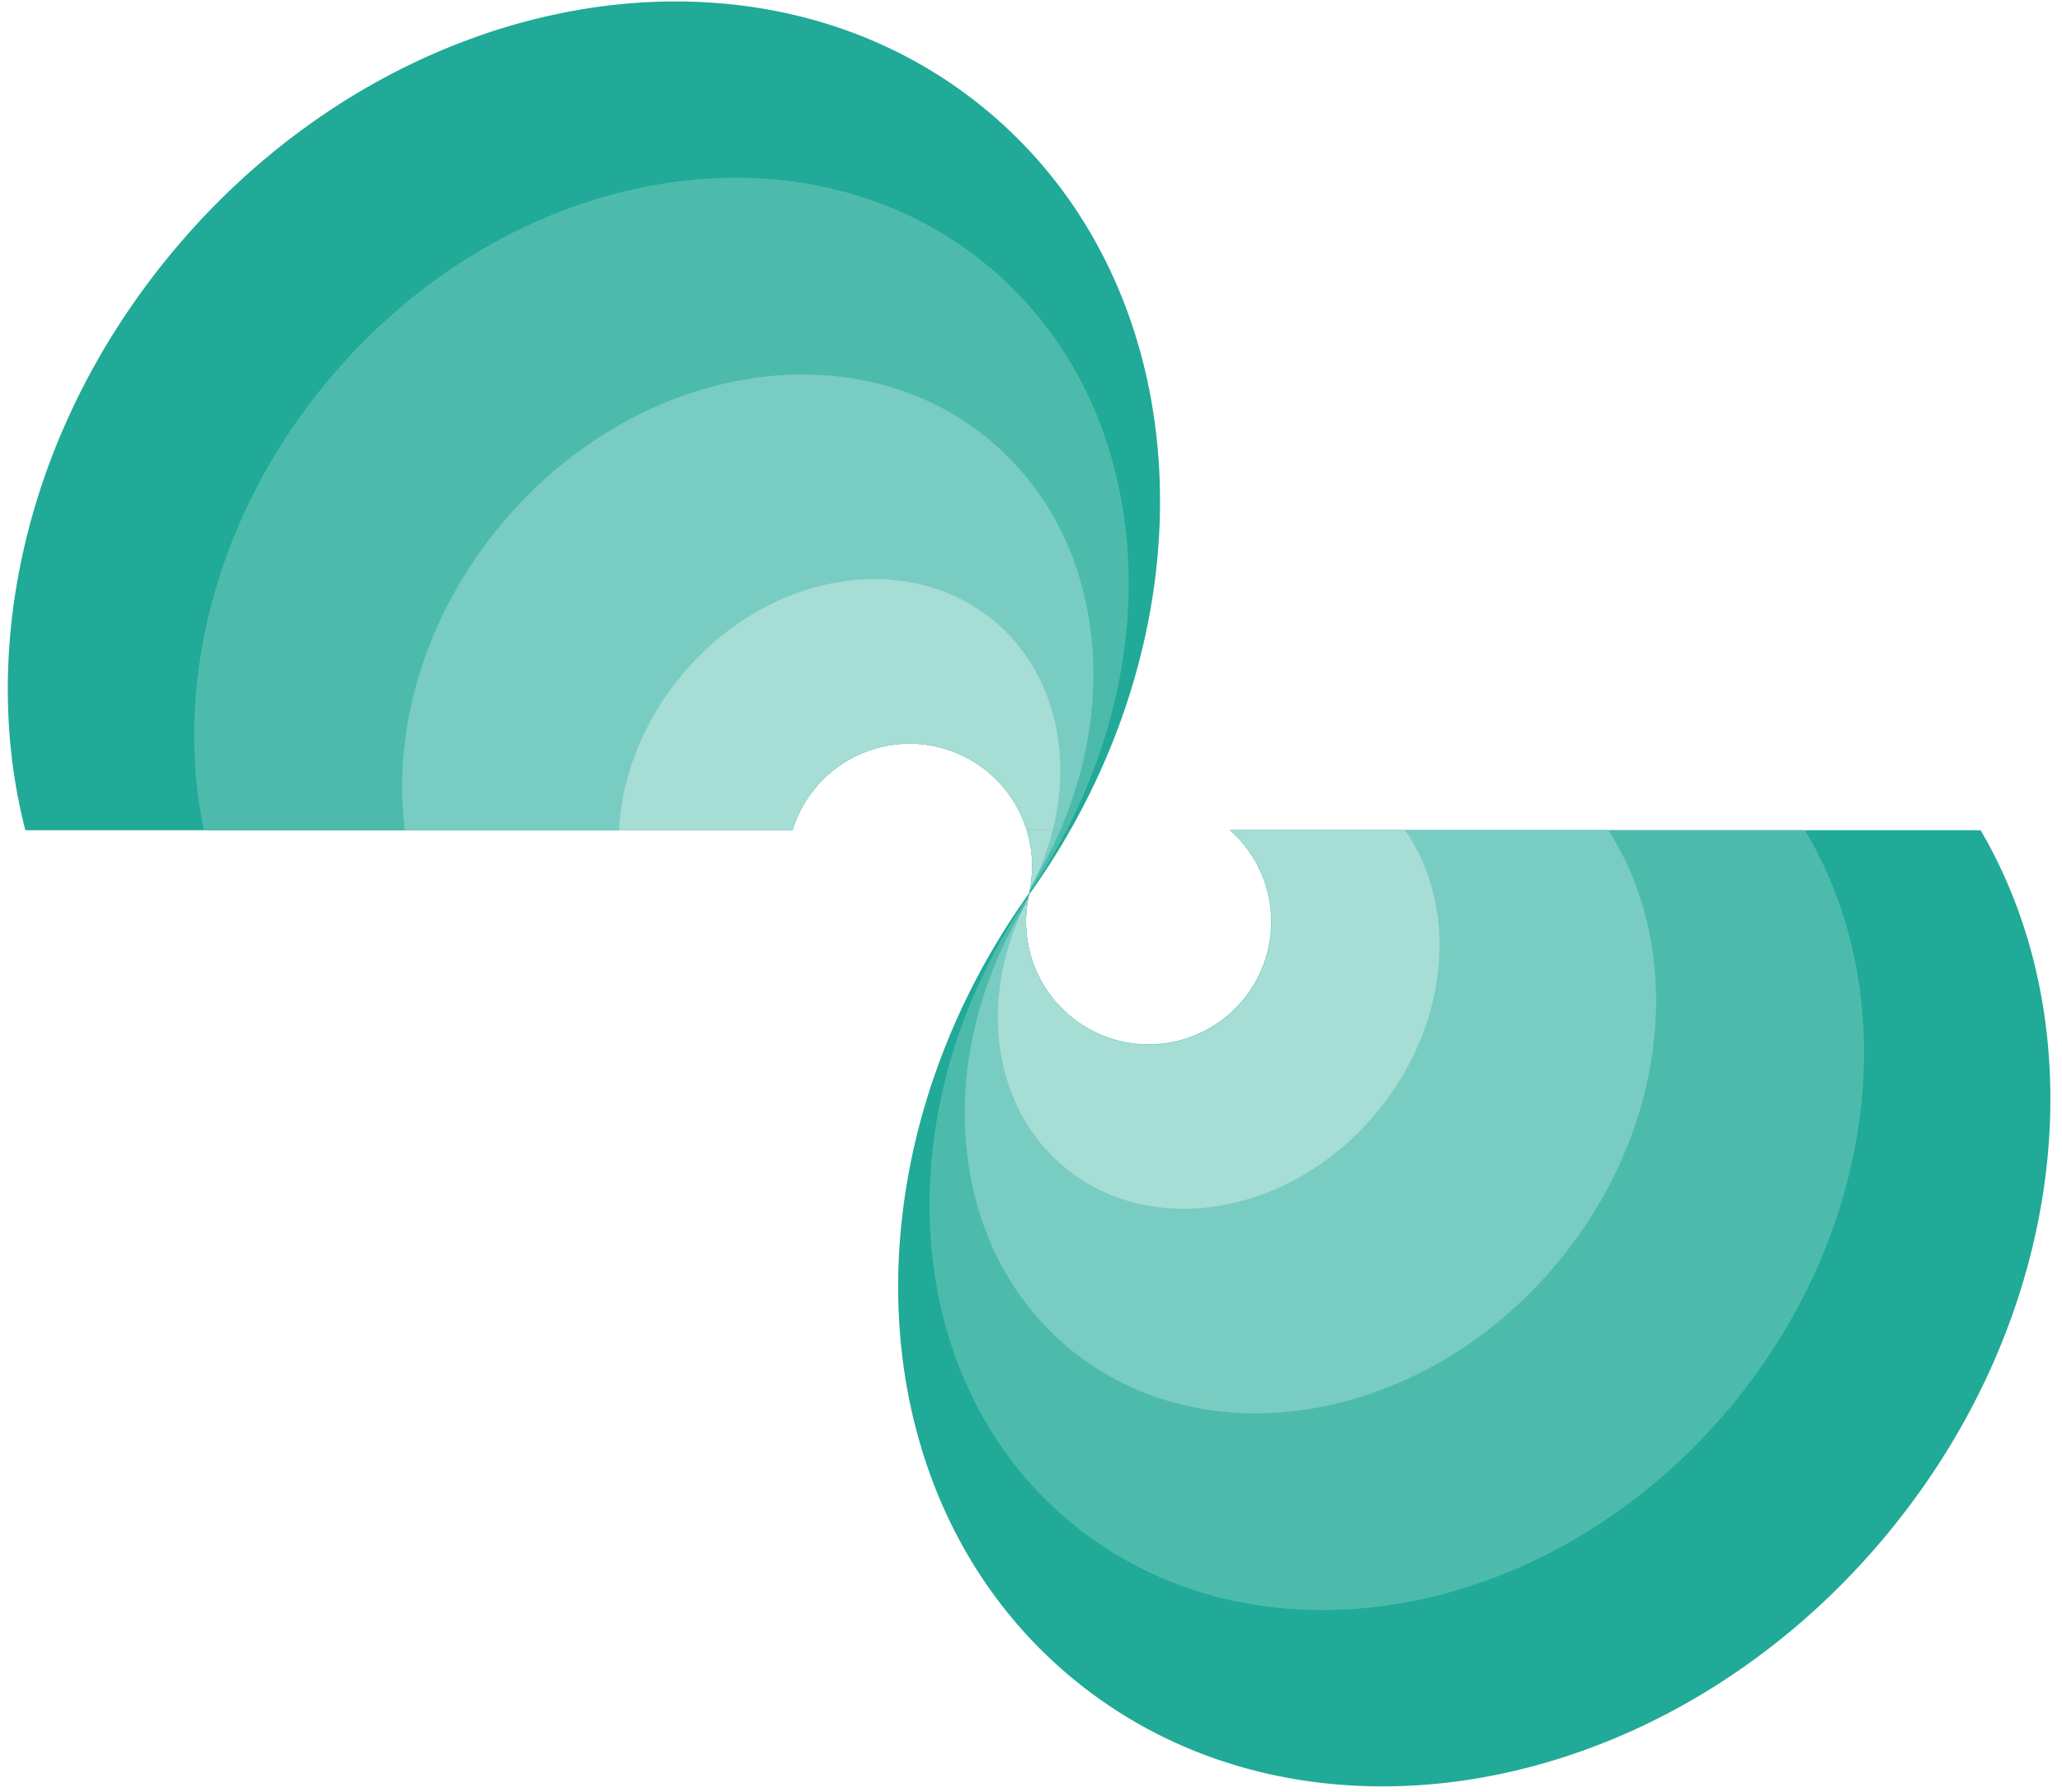
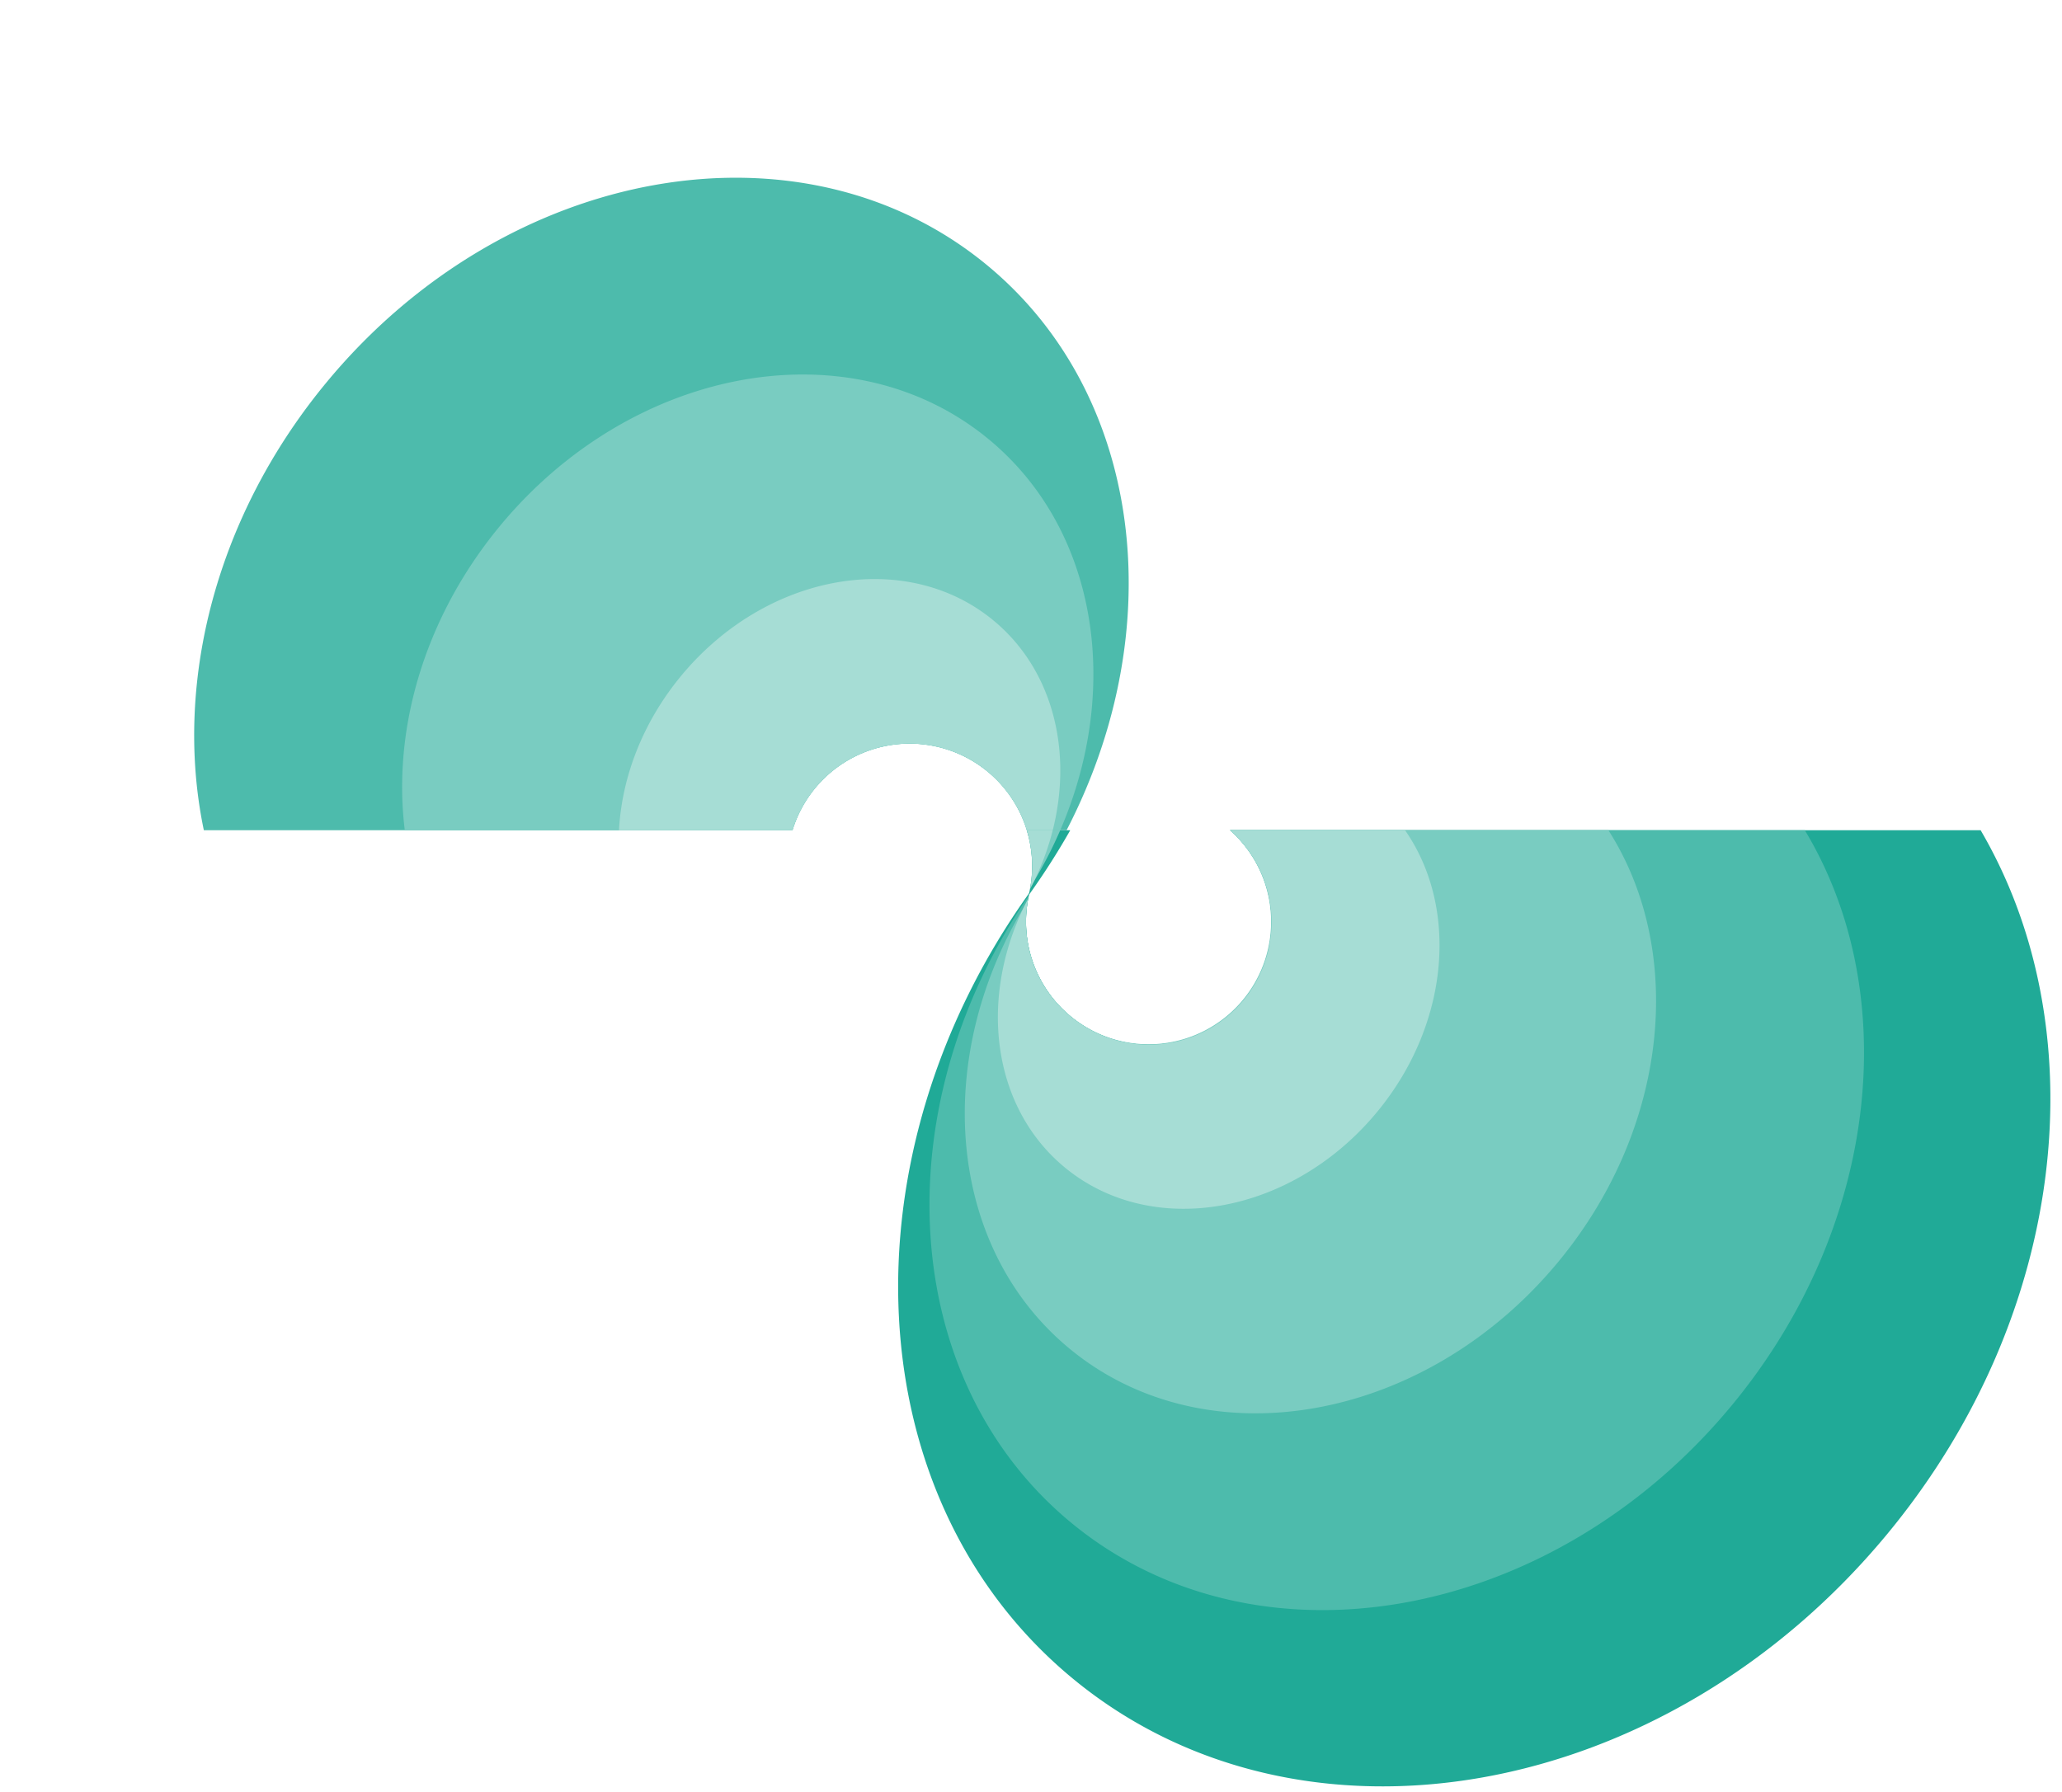
<svg xmlns="http://www.w3.org/2000/svg" width="298" height="259" viewBox="0 0 298 259">
  <defs>
    <clipPath id="clip-path">
      <rect id="Rectangle_122" data-name="Rectangle 122" width="169" height="139" transform="translate(-61 100)" fill="#fff" stroke="#707070" stroke-width="1" />
    </clipPath>
    <clipPath id="clip-path-2">
      <rect id="Rectangle_123" data-name="Rectangle 123" width="169" height="120" transform="translate(68 239)" fill="#fff" stroke="#707070" stroke-width="1" />
    </clipPath>
  </defs>
  <g id="footer-shape" transform="translate(-1556 -441)">
    <g id="right-bottom" transform="translate(1793 800) rotate(180)" clip-path="url(#clip-path)">
      <g id="Group_134" data-name="Group 134" transform="translate(235.871 358.789) rotate(180)">
        <path id="Path_232" data-name="Path 232" d="M147.526,129.2a17.707,17.707,0,1,0-28.483,9.43q.69.571,1.42,1.059L10.87,139.523C-7.015,110.479-2.871,68.43,23.609,36.439c32.081-38.758,84.8-48.072,117.74-20.8,31.277,25.889,33.486,75.443,6.177,113.559" transform="translate(0 0)" fill="#20aa97" />
-         <path id="Path_233" data-name="Path 233" d="M120.7,103.3a17.709,17.709,0,1,0-28.586,9.847c.46.381.934.732,1.42,1.059L9.4,114.081C-5.77,90.5-2.617,55.844,19.142,29.556c26.022-31.437,68.779-38.992,95.5-16.873,24.963,20.663,27.094,59.909,6.053,90.616" transform="translate(26.934 25.48)" fill="#4dbbac" />
        <path id="Path_234" data-name="Path 234" d="M90.789,74.1A17.709,17.709,0,1,0,62.056,84.7c.46.381.935.733,1.42,1.06L7.822,85.679C-4.376,68.228-2.34,41.8,14.158,21.863,33.407-1.392,65.035-6.98,84.8,9.382c17.845,14.771,19.916,42.382,5.987,64.722" transform="translate(56.988 53.923)" fill="#79ccc1" />
        <path id="Path_235" data-name="Path 235" d="M24.886,28.351A17.714,17.714,0,1,0,47.476,1.06c-.46-.381-.935-.733-1.42-1.06L155.65.162c17.884,29.044,13.741,71.093-12.739,103.084-32.082,38.758-84.8,48.072-117.74,20.8C-6.106,98.16-8.315,48.606,18.994,10.49a17.7,17.7,0,0,0,5.893,17.861" transform="translate(128.672 118.314)" fill="#20aa97" />
        <path id="Path_236" data-name="Path 236" d="M20.358,28.351A17.714,17.714,0,1,0,42.948,1.06c-.46-.381-.935-.733-1.42-1.06l84.13.125c15.17,23.583,12.016,58.237-9.743,84.524-26.022,31.437-68.778,38.992-95.5,16.873C-4.549,80.859-6.679,41.614,14.362,10.907a17.7,17.7,0,0,0,6,17.445" transform="translate(133.201 118.314)" fill="#4dbbac" />
        <path id="Path_237" data-name="Path 237" d="M92.081.082c12.2,17.452,10.162,43.884-6.336,63.816C66.5,87.153,34.868,92.741,15.1,76.38-2.745,61.608-4.816,34,9.114,11.658a17.709,17.709,0,1,0,28.733-10.6C37.387.679,36.912.327,36.427,0Z" transform="translate(138.301 118.314)" fill="#79ccc1" />
        <path id="Path_238" data-name="Path 238" d="M10.472,28.351A17.714,17.714,0,1,0,33.062,1.06C32.6.679,32.127.327,31.642,0l26.12.039c8.955,11.094,8.015,28.9-2.983,42.189-12.3,14.858-32.5,18.428-45.134,7.974C-1.09,41.316-2.887,25.157,4.369,11.385a17.706,17.706,0,0,0,6.1,16.966" transform="translate(143.086 118.314)" fill="#a6ddd5" />
        <path id="Path_239" data-name="Path 239" d="M59.457,44.811A17.713,17.713,0,1,0,30.763,55.137c.46.381.935.733,1.42,1.06l-26.12-.039c-8.955-11.094-8.015-28.9,2.983-42.19,12.3-14.857,32.5-18.427,45.134-7.974,10.736,8.886,12.533,25.045,5.277,38.817" transform="translate(88.28 83.489)" fill="#a6ddd5" />
      </g>
    </g>
    <g id="left-top" transform="translate(1793 800) rotate(180)" clip-path="url(#clip-path-2)">
      <g id="Group_135" data-name="Group 135" transform="translate(235.871 358.789) rotate(180)">
-         <path id="Path_240" data-name="Path 240" d="M147.526,129.2a17.707,17.707,0,1,0-28.483,9.43q.69.571,1.42,1.059L10.87,139.523C-7.015,110.479-2.871,68.43,23.609,36.439c32.081-38.758,84.8-48.072,117.74-20.8,31.277,25.889,33.486,75.443,6.177,113.559" transform="translate(0 0)" fill="#20aa97" />
        <path id="Path_241" data-name="Path 241" d="M120.7,103.3a17.709,17.709,0,1,0-28.586,9.847c.46.381.934.732,1.42,1.059L9.4,114.081C-5.77,90.5-2.617,55.844,19.142,29.556c26.022-31.437,68.779-38.992,95.5-16.873,24.963,20.663,27.094,59.909,6.053,90.616" transform="translate(26.934 25.48)" fill="#4dbbac" />
        <path id="Path_242" data-name="Path 242" d="M90.789,74.1A17.709,17.709,0,1,0,62.056,84.7c.46.381.935.733,1.42,1.06L7.822,85.679C-4.376,68.228-2.34,41.8,14.158,21.863,33.407-1.392,65.035-6.98,84.8,9.382c17.845,14.771,19.916,42.382,5.987,64.722" transform="translate(56.988 53.923)" fill="#79ccc1" />
        <path id="Path_243" data-name="Path 243" d="M24.886,28.351A17.714,17.714,0,1,0,47.476,1.06c-.46-.381-.935-.733-1.42-1.06L155.65.162c17.884,29.044,13.741,71.093-12.739,103.084-32.082,38.758-84.8,48.072-117.74,20.8C-6.106,98.16-8.315,48.606,18.994,10.49a17.7,17.7,0,0,0,5.893,17.861" transform="translate(128.672 118.314)" fill="#20aa97" />
        <path id="Path_244" data-name="Path 244" d="M20.358,28.351A17.714,17.714,0,1,0,42.948,1.06c-.46-.381-.935-.733-1.42-1.06l84.13.125c15.17,23.583,12.016,58.237-9.743,84.524-26.022,31.437-68.778,38.992-95.5,16.873C-4.549,80.859-6.679,41.614,14.362,10.907a17.7,17.7,0,0,0,6,17.445" transform="translate(133.201 118.314)" fill="#4dbbac" />
        <path id="Path_245" data-name="Path 245" d="M92.081.082c12.2,17.452,10.162,43.884-6.336,63.816C66.5,87.153,34.868,92.741,15.1,76.38-2.745,61.608-4.816,34,9.114,11.658a17.709,17.709,0,1,0,28.733-10.6C37.387.679,36.912.327,36.427,0Z" transform="translate(138.301 118.314)" fill="#79ccc1" />
        <path id="Path_246" data-name="Path 246" d="M10.472,28.351A17.714,17.714,0,1,0,33.062,1.06C32.6.679,32.127.327,31.642,0l26.12.039c8.955,11.094,8.015,28.9-2.983,42.189-12.3,14.858-32.5,18.428-45.134,7.974C-1.09,41.316-2.887,25.157,4.369,11.385a17.706,17.706,0,0,0,6.1,16.966" transform="translate(143.086 118.314)" fill="#a6ddd5" />
        <path id="Path_247" data-name="Path 247" d="M59.457,44.811A17.713,17.713,0,1,0,30.763,55.137c.46.381.935.733,1.42,1.06l-26.12-.039c-8.955-11.094-8.015-28.9,2.983-42.19,12.3-14.857,32.5-18.427,45.134-7.974,10.736,8.886,12.533,25.045,5.277,38.817" transform="translate(88.28 83.489)" fill="#a6ddd5" />
      </g>
    </g>
  </g>
</svg>